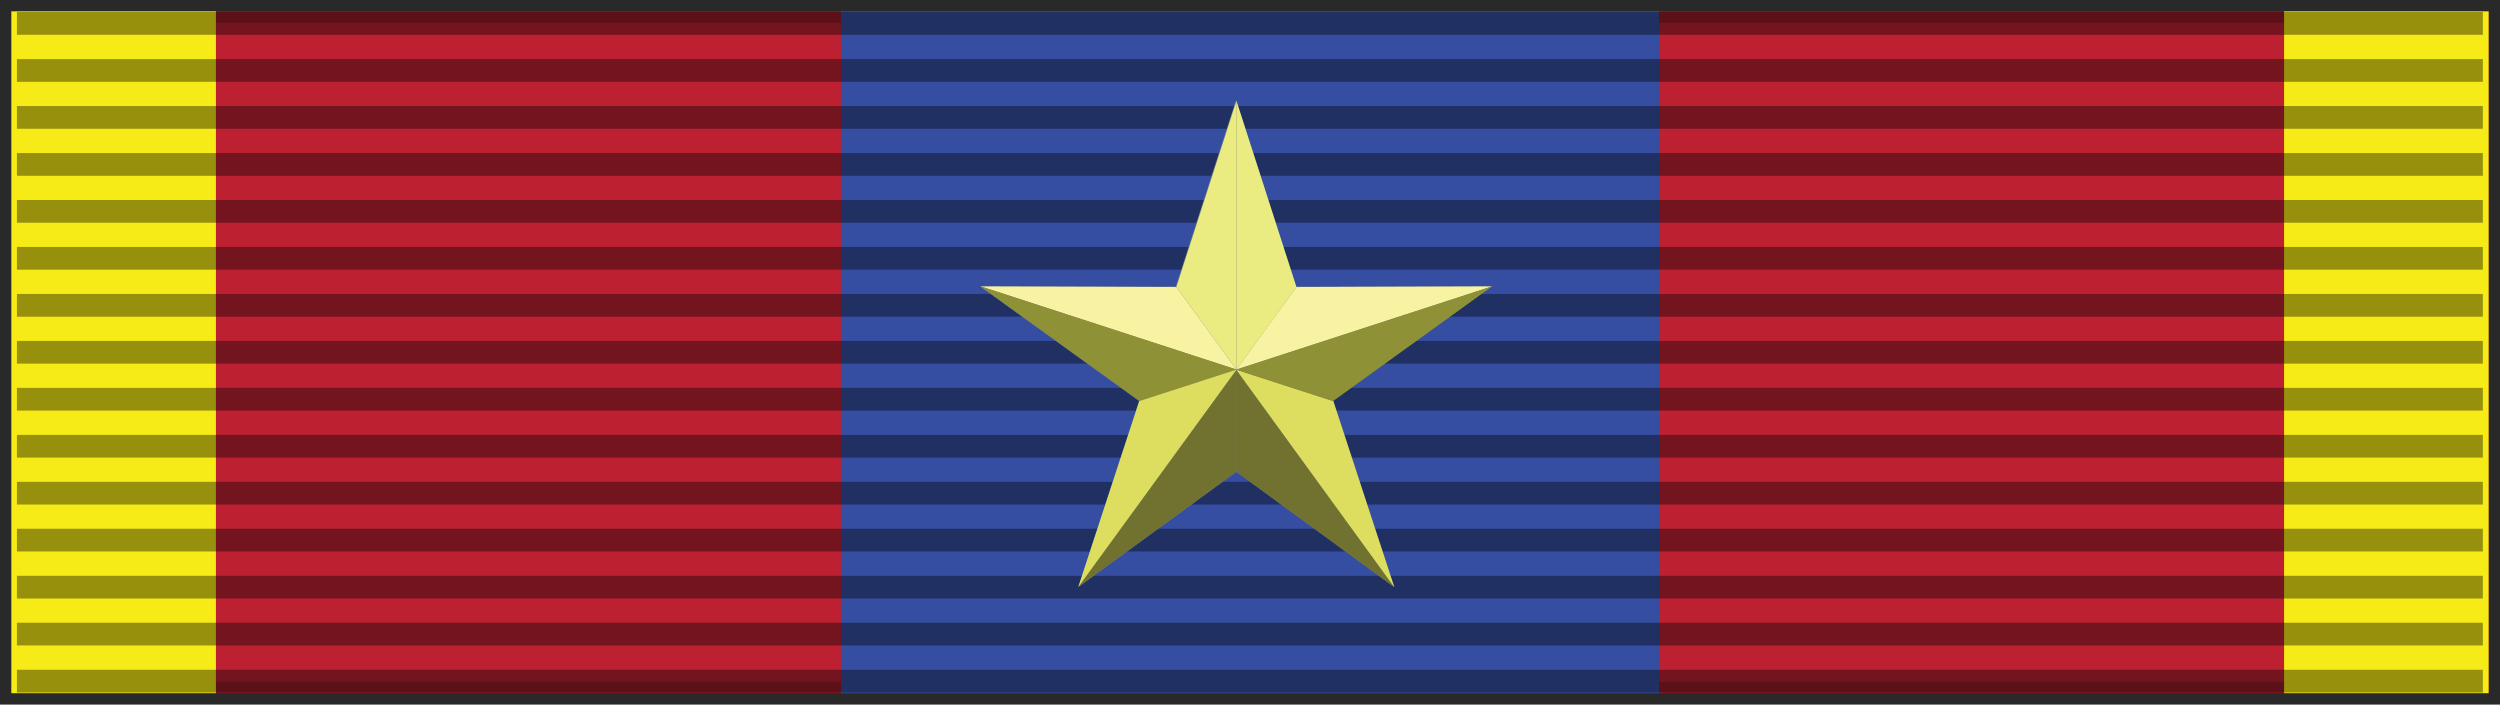
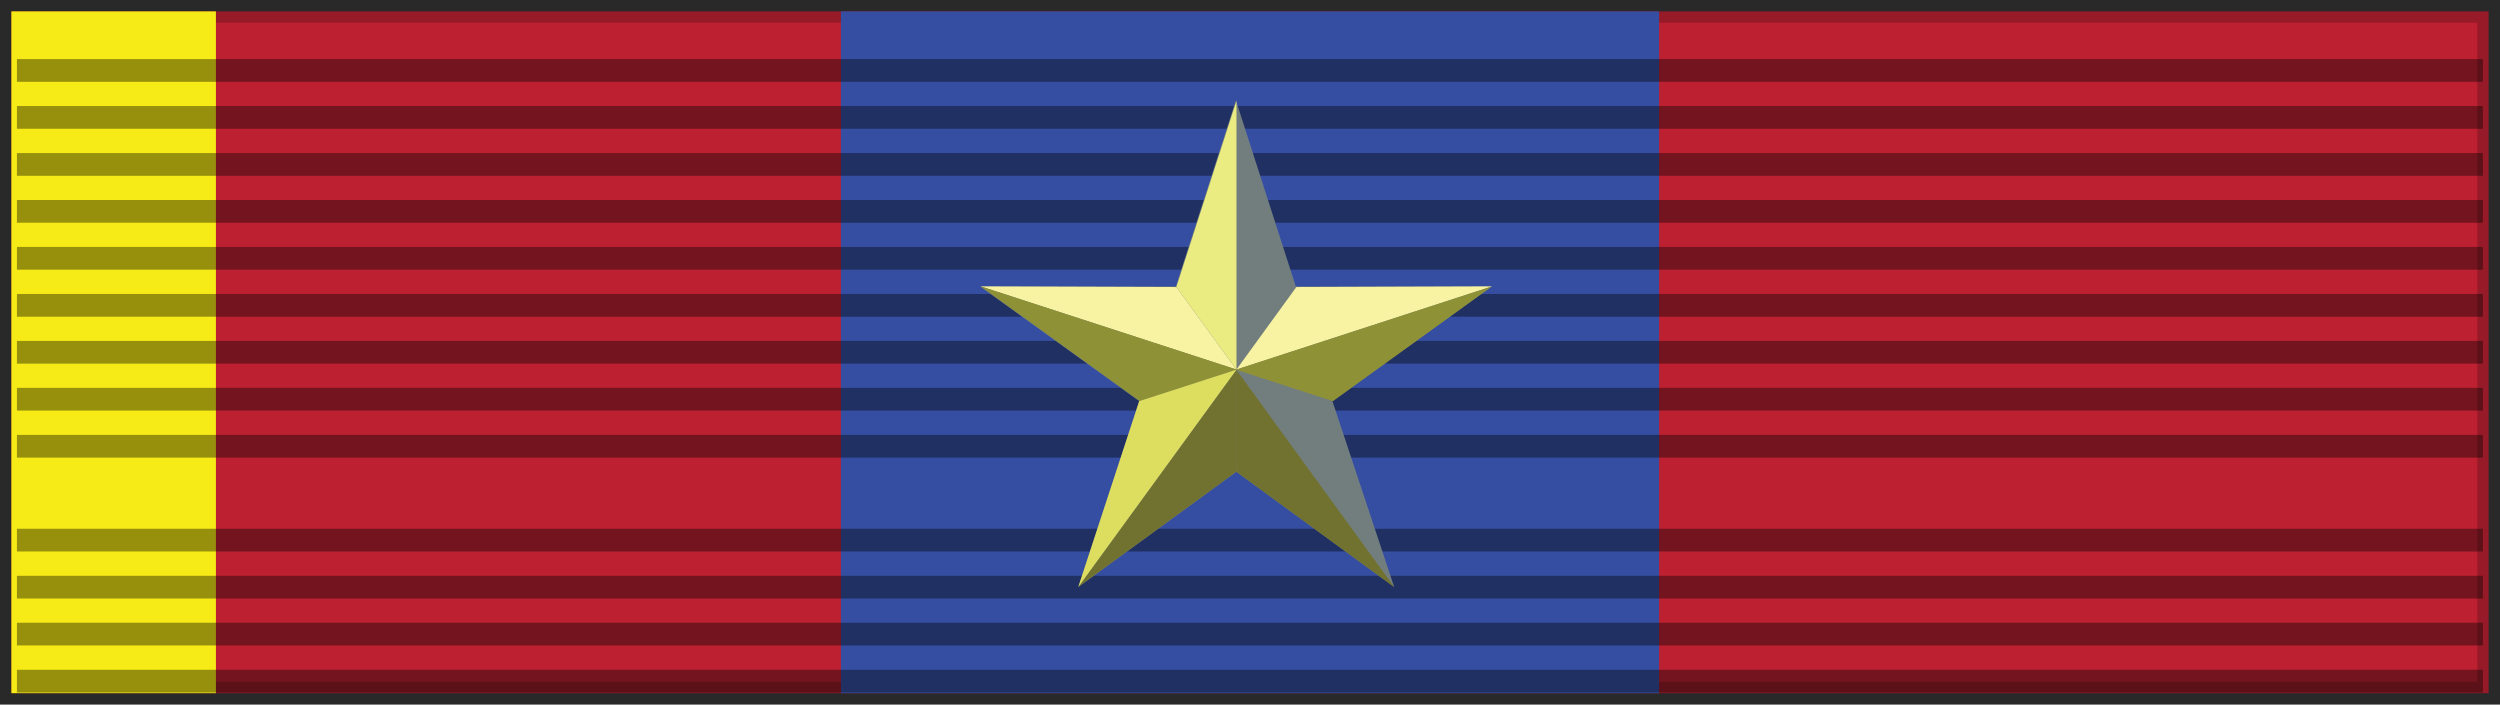
<svg xmlns="http://www.w3.org/2000/svg" viewBox="0 0 220 62">
  <rect x="0" y="0" width="220" height="62" fill="#333333" stroke="none" />
  <defs>
    <style>.cls-1{fill:#bc2031;stroke-opacity:0.2;stroke-width:2px;}.cls-1,.cls-4{stroke:#010101;}.cls-2{fill:#f6eb16;}.cls-3{fill:#354ea2;}.cls-4{fill:none;stroke-opacity:0.39;stroke-width:2px;}.cls-5{fill:#727e7e;}.cls-6{fill:#f8f3a3;}.cls-7{fill:#8e9136;}.cls-8{fill:#eaeb80;}.cls-9{fill:#71722f;}.cls-10{fill:#ddde60;}</style>
  </defs>
  <title>Fichier 5</title>
  <g id="Calque_2" data-name="Calque 2">
    <g id="Calque_1-2" data-name="Calque 1">
      <g id="layer3">
        <rect id="rect3997" class="cls-1" x="1" y="1" width="218" height="60" />
      </g>
      <g id="layer1">
        <rect id="rect4670" class="cls-2" x="1" y="1" width="18" height="60" />
        <rect id="rect8418" class="cls-3" x="74" y="1" width="72" height="60" />
-         <rect id="rect4672" class="cls-2" x="201" y="1" width="18" height="60" />
      </g>
      <g id="layer2">
-         <path id="path1327" class="cls-4" d="M1.49,2.06h217" />
        <path id="path1329" class="cls-4" d="M1.49,59.94h217" />
        <path id="path1331" class="cls-4" d="M1.49,6.2h217" />
        <path id="path1333" class="cls-4" d="M1.49,10.33h217" />
        <path id="path1335" class="cls-4" d="M1.49,14.47h217" />
        <path id="path1337" class="cls-4" d="M1.49,18.6h217" />
        <path id="path1339" class="cls-4" d="M1.49,22.73h217" />
        <path id="path1341" class="cls-4" d="M1.49,26.87h217" />
        <path id="path1343" class="cls-4" d="M1.49,31h217" />
        <path id="path1345" class="cls-4" d="M1.49,35.13h217" />
        <path id="path1347" class="cls-4" d="M1.49,39.27h217" />
-         <path id="path1349" class="cls-4" d="M1.49,43.4h217" />
        <path id="path1351" class="cls-4" d="M1.49,47.53h217" />
        <path id="path1353" class="cls-4" d="M1.49,51.67h217" />
        <path id="path1355" class="cls-4" d="M1.49,55.8h217" />
      </g>
      <g id="g6486">
        <path id="path6488" class="cls-5" d="M122.69,51.66,108.8,41.52,94.9,51.65l5.35-16.35-14-10.09,17.22,0,5.29-16.38,5.27,16.38,17.22,0-14,10.08Z" />
        <path id="path6490" class="cls-6" d="M131.3,25.2l-22.5,7.33,5.28-7.27Z" />
        <path id="path6492" class="cls-6" d="M86.3,25.2l22.51,7.33-5.29-7.27Z" />
        <path id="path6494" class="cls-7" d="M86.3,25.2l14,10.1,8.56-2.77Z" />
-         <path id="path6496" class="cls-8" d="M108.81,8.87V32.53l5.28-7.27Z" />
        <path id="path6498" class="cls-8" d="M108.81,8.87l-5.29,16.39,5.29,7.27Z" />
        <path id="path6500" class="cls-9" d="M108.79,41.51,122.7,51.67,108.79,32.53Z" />
-         <path id="path6502" class="cls-10" d="M122.7,51.67,117.34,35.3l-8.55-2.77Z" />
+         <path id="path6502" class="cls-10" d="M122.7,51.67,117.34,35.3Z" />
        <path id="path6504" class="cls-9" d="M108.81,32.53,94.89,51.65l13.9-10.14Z" />
        <path id="path6506" class="cls-10" d="M108.81,32.53l-8.56,2.77L94.89,51.65Z" />
        <path id="path6508" class="cls-7" d="M131.3,25.2l-14,10.1-8.55-2.77Z" />
      </g>
    </g>
  </g>
</svg>